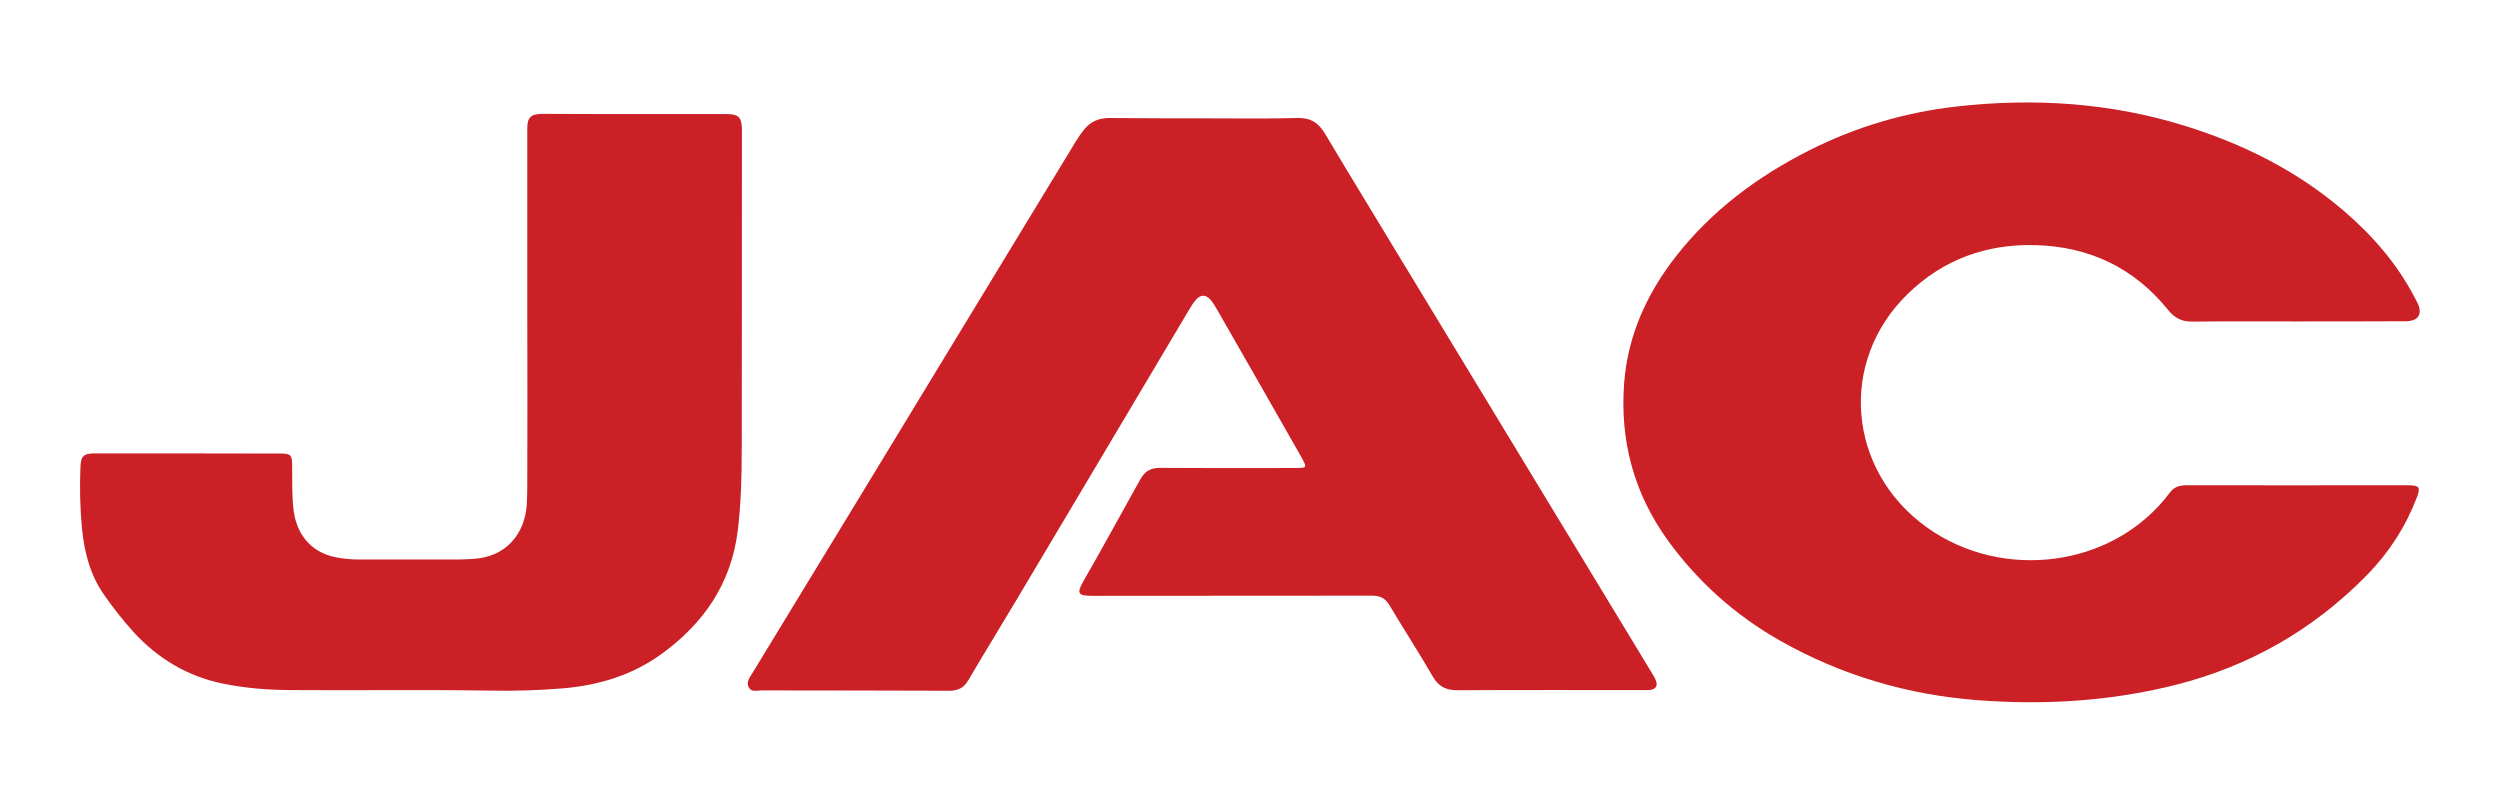
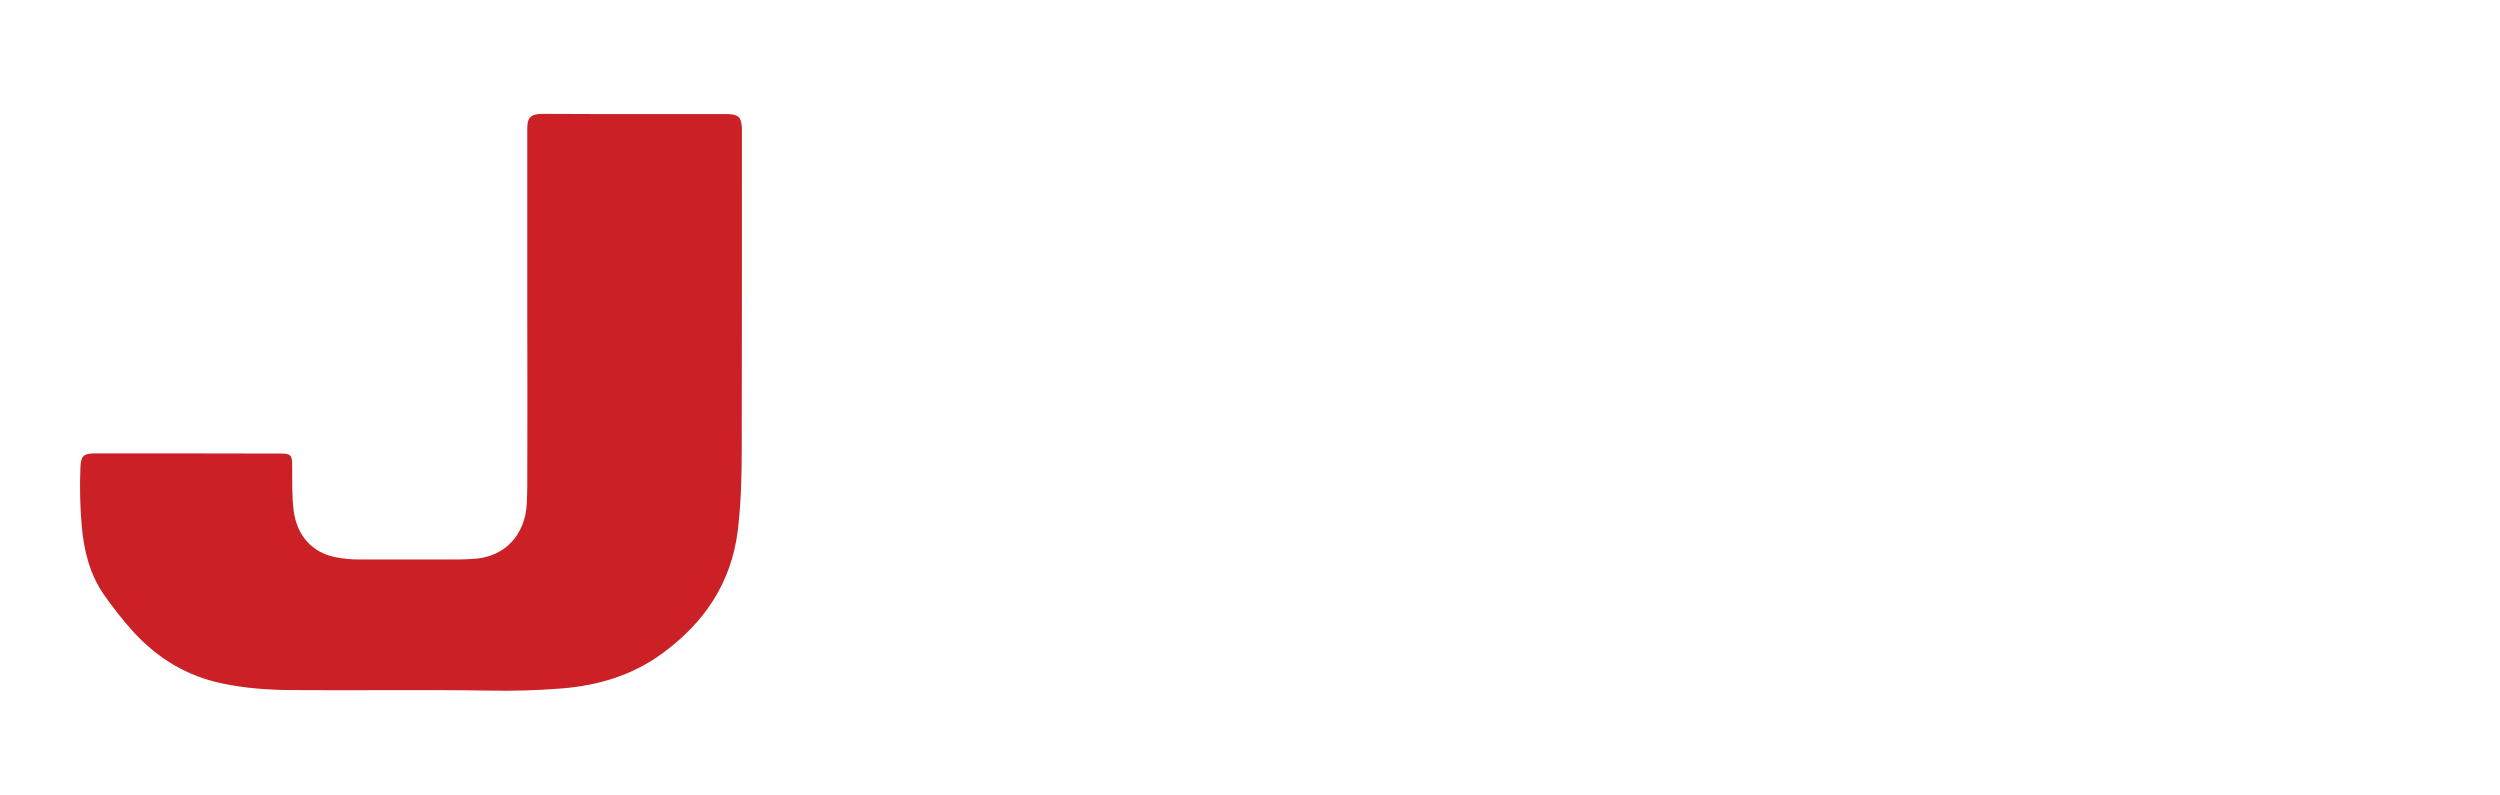
<svg xmlns="http://www.w3.org/2000/svg" version="1.1" id="Layer_1" x="0px" y="0px" viewBox="0 0 1451.3 461.3" style="enable-background:new 0 0 1451.3 461.3;" xml:space="preserve">
  <style type="text/css">
	.st0{fill:#CB2026;}
	.st1{display:none;fill:#D71F27;}
	.st2{display:none;fill:#304E85;}
</style>
-   <path class="st0" d="M699.9,68.7c17.8,0,35.6,0.3,53.3-0.2c7.7-0.2,12.2,2.8,16,9.1c16,26.9,32.4,53.6,48.6,80.4  c46.9,77.4,93.9,154.7,140.8,232.1c1,1.7,2.2,3.4,2.8,5.3c1,2.8-0.3,4.6-3.2,5.1c-1.3,0.2-2.6,0.1-3.8,0.1  c-36.1,0-72.2-0.1-108.3,0.1c-6.5,0-10.9-2-14.3-7.9c-8.1-14-16.9-27.5-25.1-41.3c-2.5-4.2-5.4-5.7-10.2-5.7  c-54.1,0.1-108.2,0-162.2,0.1c-8.4,0-9.6-1.2-5.2-8.8c10.3-17.9,20.2-36.1,30.3-54.2c0.9-1.6,1.8-3.2,2.7-4.8  c2.5-4.6,6.1-6.6,11.6-6.5c25.8,0.2,51.7,0.1,77.5,0.1c7.8,0,7.8,0,4-6.8c-16.2-28.5-32.5-57-48.8-85.4c-1.1-1.9-2.2-3.8-3.7-5.5  c-2.7-3.1-5.7-3.1-8.4,0c-1.7,1.9-3,4.1-4.3,6.3c-33.3,56-66.6,112.1-100,168.1c-9.2,15.4-18.6,30.7-27.7,46.2  c-2.7,4.7-6.1,6.5-11.5,6.4c-36.3-0.2-72.6-0.1-108.9-0.2c-2.4,0-5.5,1.1-7.1-1.5c-1.8-3,0.1-5.6,1.7-8.1c20.1-33,40.2-66,60.3-99  c42.6-70,85.1-139.9,127.6-209.9c1.4-2.3,3-4.6,4.7-6.8c3.7-4.8,8.7-7,14.8-7C662.5,68.7,681.2,68.7,699.9,68.7z" />
-   <path class="st0" d="M1333.2,186.6c-20.2,0-40.3-0.1-60.5,0.1c-6.1,0.1-10.3-2.1-14.1-6.8c-19.7-24.4-45.6-36.7-76.8-37.6  c-28.6-0.8-53.8,8.3-74.4,28.4c-40.3,39.2-35,102.3,11.1,135.4c43.9,31.5,108.5,23.6,141.2-20.2c2.7-3.6,6-4.2,10-4.2  c40.2,0.1,80.3,0,120.4,0c2.8,0,5.5,0,8.2,0c6.2,0.1,6.9,1.2,4.8,6.9c-6.5,17-16.1,32-28.8,45c-31.1,31.8-68.2,53.1-111.4,64  c-37.7,9.5-75.9,11.8-114.5,8.9c-40.8-3.1-79.1-14.3-114.7-34.4c-25.9-14.6-47.7-34-65.2-58c-20-27.5-28.3-58.5-25.6-92.3  c2.2-27.3,13.1-51.2,29.8-72.7c20.9-26.8,47.5-46.6,77.6-61.8c27.1-13.7,55.7-22.1,85.8-25.5c44.8-5,88.9-2.2,132.1,11.2  c33.9,10.5,65.2,26.1,92.3,49.3c16.7,14.3,31,30.7,41.2,50.3c0.8,1.6,1.8,3.2,2.4,4.9c1.8,4.9-0.4,8.3-5.6,8.9  c-1.8,0.2-3.7,0.1-5.5,0.1C1373.2,186.6,1353.2,186.6,1333.2,186.6z" />
  <path class="st0" d="M306.1,183c0-34.8,0-69.6,0-104.5c0-1.1,0-2.2,0-3.3c-0.2-7.2,2.2-9.1,9-9.1c35,0.2,70,0.1,105,0.1  c0.7,0,1.5,0,2.2,0c6.4,0.2,8.1,1.8,8.4,8.2c0,0.9,0,1.8,0,2.8c0,61,0,122.1-0.1,183.1c0,15.9-0.4,31.9-2.3,47.7  c-3.8,30.7-19.7,53.8-44.2,71.6c-17.1,12.4-36.4,18.2-57.3,20c-14.5,1.2-28.9,1.6-43.4,1.3c-38.3-0.6-76.6,0-114.9-0.3  c-13.2-0.1-26.4-1.1-39.3-3.8c-20.4-4.2-37.4-14.4-51.5-29.7c-6.2-6.8-11.8-14-17.1-21.5c-8.4-11.9-11.8-25.5-13.1-39.7  c-1-11.5-1.3-23-0.8-34.6c0.2-6.5,1.8-8.1,8.3-8.1c35.9,0,71.8,0,107.8,0.1c6.1,0,6.8,0.9,6.8,7.1c0.1,8.8-0.2,17.6,0.9,26.3  c1.9,14,10.5,24.1,24.4,26.8c4.5,0.9,9.1,1.3,13.6,1.3c19.2,0,38.5,0,57.7,0c2.6,0,5.1-0.2,7.7-0.3c20.1-0.8,30.9-14.9,31.9-31.8  c0.2-3.8,0.3-7.7,0.3-11.5C306.2,248.6,306.2,215.8,306.1,183C306.1,183,306.1,183,306.1,183z" />
  <path class="st1" d="M723.5-18.2c-217.6,0-456.5-3.1-674-2.4v-24.2l-0.2-62.1l59.2,0.6c423.2-0.1,844.2,0.1,1265.2-0.6l26.8,0v88.7  l-62-0.2C1133.4-18.1,928.5-18.2,723.5-18.2z" />
-   <path class="st2" d="M980.8-160.3c-102.3,0-200.2,0-302.2,0c11.9-19.6,22.3-36.8,32.8-53.9l3.7-5.8c0,0,67.3,0.3,85.2,0.2l-6.4-11.3  c-19.5-32.9-39.2-65.8-60.3-101.3c-32.1,53.6-62.9,103.6-92.2,154.6L629.2-159c-39-1.1-104.7-0.4-142.6-0.4l8.2-14.9  c39.8-67.6,89.2-148.1,128.9-215.9l12.6-0.5c64.4,0.6,128.8,0.3,193.2,0.3l13.7-0.3C886-317.8,935.6-236.4,980.8-160.3z" />
-   <path class="st2" d="M1207.2-390.5c59.7,0,197.6-0.3,197.6-0.3v67.3c-59.7,0-188.1,0.7-247.8-0.4l0.3,39.8  c67.5-1.1,179.9,2.5,247.5,1.6v65.6c-57.3,0-247.8-0.6-247.8-0.6l0.6,58c-37.7-1.1-95.3-0.8-133-0.1l-16.2,0.1  c0.5-66,0.6-148.2-0.1-214.2v-17.1C1068.9-390.1,1146.7-390.5,1207.2-390.5z" />
+   <path class="st2" d="M980.8-160.3c-102.3,0-200.2,0-302.2,0c11.9-19.6,22.3-36.8,32.8-53.9l3.7-5.8c0,0,67.3,0.3,85.2,0.2l-6.4-11.3  c-19.5-32.9-39.2-65.8-60.3-101.3c-32.1,53.6-62.9,103.6-92.2,154.6L629.2-159c-39-1.1-104.7-0.4-142.6-0.4c39.8-67.6,89.2-148.1,128.9-215.9l12.6-0.5c64.4,0.6,128.8,0.3,193.2,0.3l13.7-0.3C886-317.8,935.6-236.4,980.8-160.3z" />
  <path class="st2" d="M438-361.9c-31.5-20.1-66.9-27.3-103.4-27.6c-89.5-0.8-179,0.1-268.5-0.7H46.6c0.8,63.6,1,147.1-0.1,210.7v20.1  c45.5-0.9,112.7-0.3,158.3-0.3c0,0,0-0.1,0-0.1c44,0,88,0.6,131.9-0.2c35.7-0.6,70.4-6.7,101.2-26.4  C502.8-227.8,502.8-320.6,438-361.9z M284.2-220.3c-24.8,2.4-49.9,1.1-74.9,1.7h-11.4c0.3-13.3,0.1-88.8,0.1-102.1l51.4-1.9  c11.7,0,23.5-0.2,35.1,1.5c26.5,3.8,44.7,24.1,45,48.9C329.7-247.4,309.9-222.8,284.2-220.3z" />
</svg>